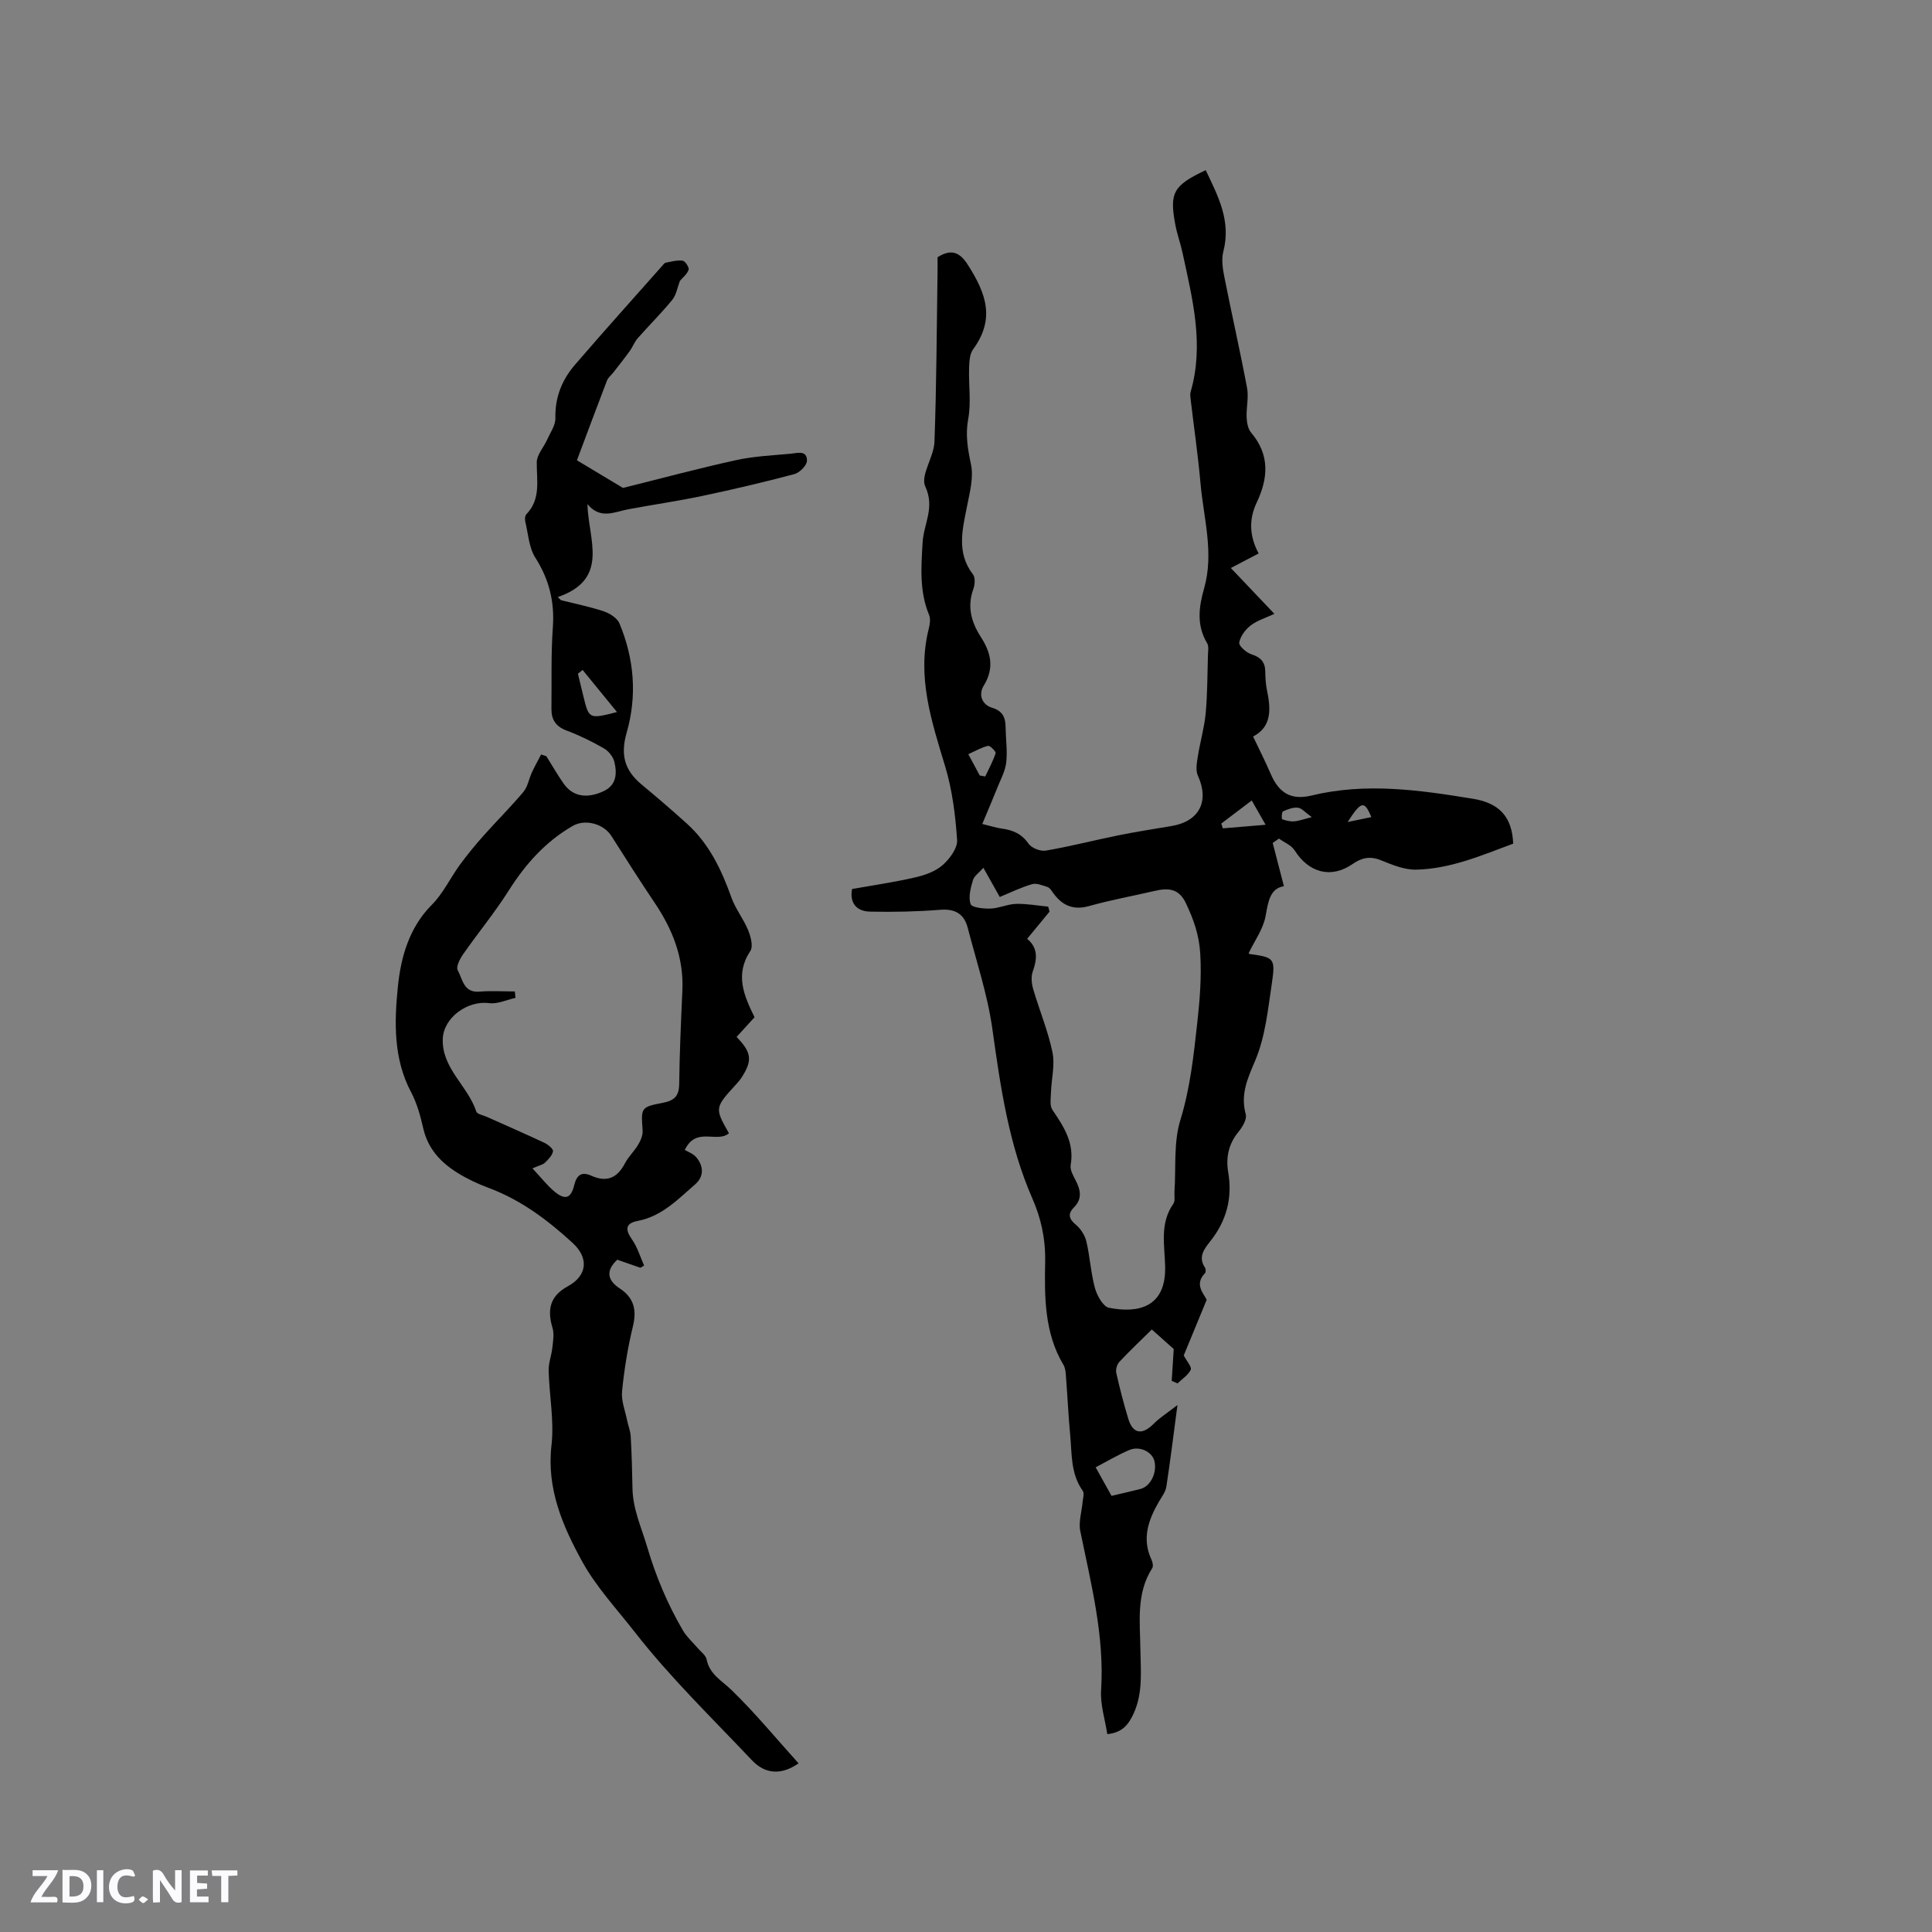
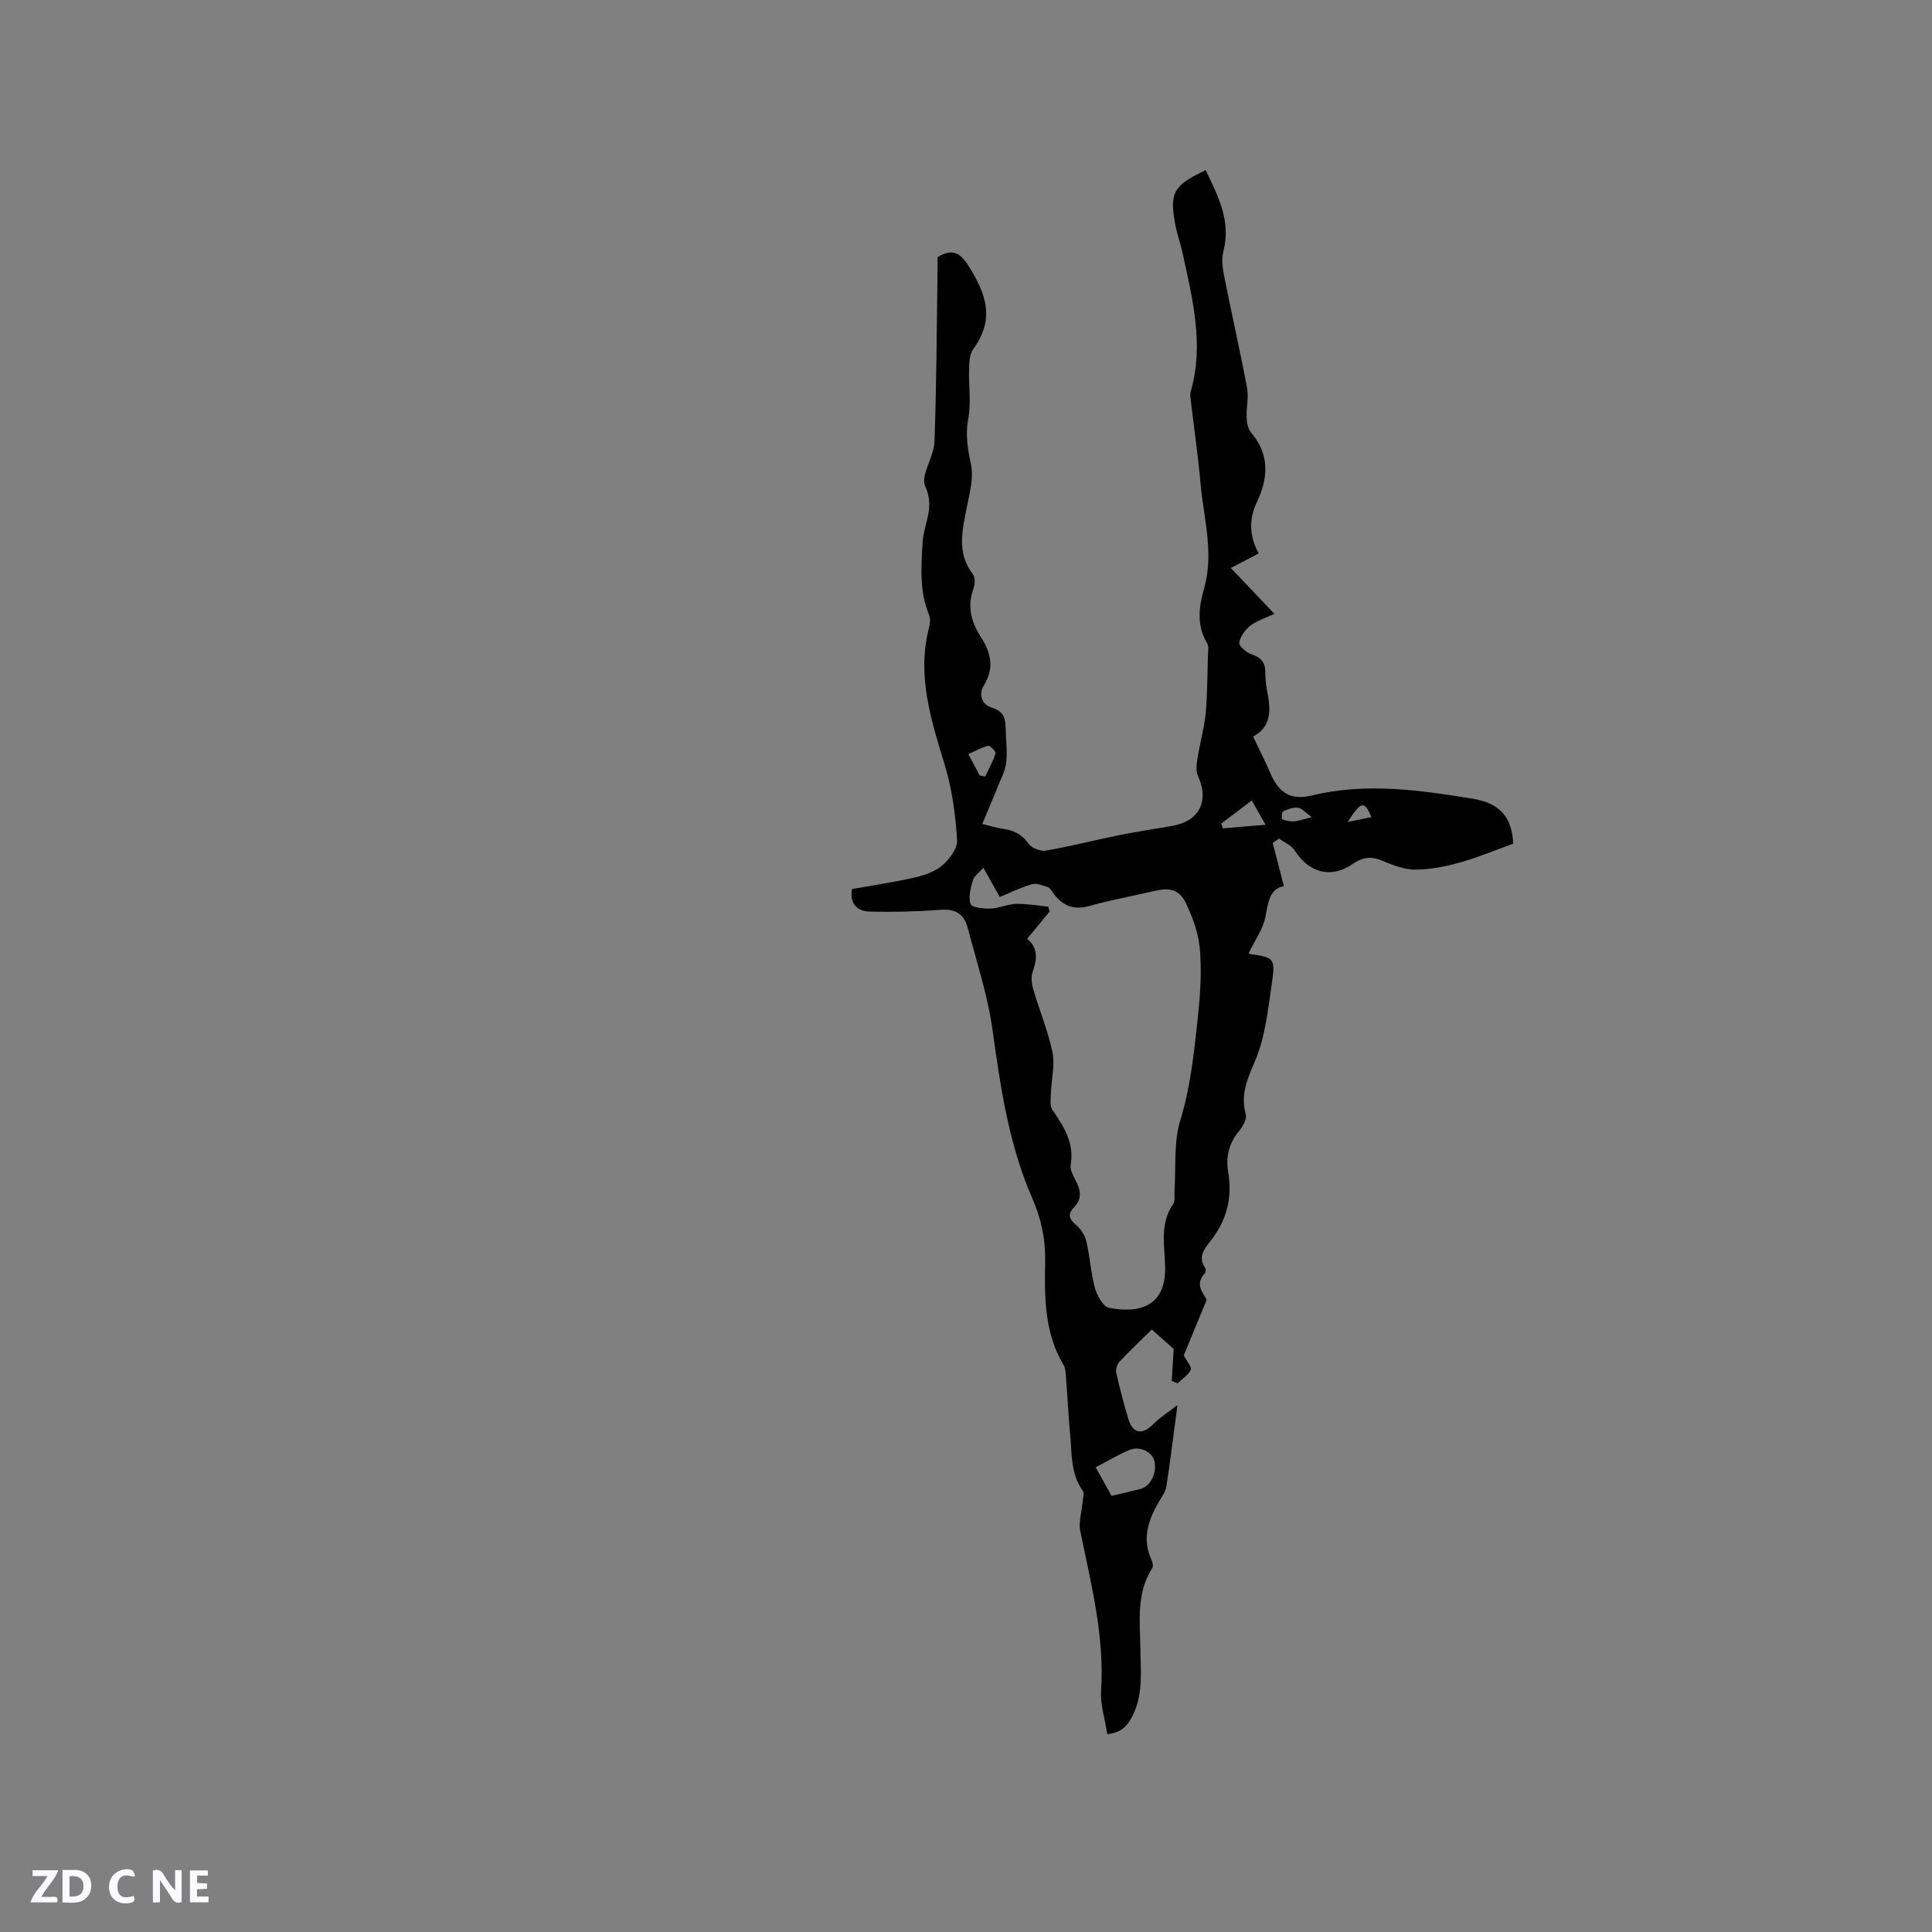
<svg xmlns="http://www.w3.org/2000/svg" enable-background="new 0 0 400 400" viewBox="0 0 400 400">
  <rect x="0" y="0" width="400" height="400" fill="#808080" stroke="none" />
  <g fill="#fbfafc">
    <path d="m37.59 393.81c-.92.31-1.52.05-2-.78-.7-1.2-1.52-2.34-2.47-3.78v4.59c-.55.03-.95.05-1.41.07-.03-.37-.06-.64-.06-.91 0-1.91 0-3.81 0-5.7 1.13-.41 1.77-.03 2.29.91.62 1.11 1.38 2.14 2.31 3.19v-4.2h1.35v6.61z" />
    <path d="m12.94 393.88v-6.75c1.9.19 3.93-.54 5.37 1.29.8 1.01.78 2.88.03 3.97-1.37 1.97-3.4 1.51-5.4 1.49m1.45-1.22c2.04.12 2.92-.58 2.89-2.21-.03-1.51-.98-2.19-2.89-2z" />
    <path d="m11.81 393.87h-5.49c.68-2.18 2.47-3.48 3.51-5.45h-3.08v-1.21h5.29c-.71 2.13-2.44 3.48-3.47 5.51.86 0 1.63.04 2.39-.01.79-.05 1.14.21.85 1.16" />
-     <path d="m39.33 393.86v-6.61h3.7v1.07h-2.22v1.52c.68.04 1.34.09 2.07.13v1.07c-.72.05-1.38.09-2.1.14v1.48h2.4v1.19h-3.85z" />
+     <path d="m39.33 393.86v-6.61h3.7v1.07h-2.22v1.52c.68.04 1.34.09 2.07.13v1.07c-.72.05-1.38.09-2.1.14v1.48h2.4v1.19z" />
    <path d="m27.71 388.56c-1.15-.3-2.46-.61-3.1.64-.37.73-.41 1.93-.06 2.67.63 1.35 1.99.93 3.17.68.35.94-.01 1.32-.93 1.46-1.62.25-3.05-.27-3.76-1.48-.73-1.24-.6-3.03.31-4.17.88-1.11 2.71-1.7 4-1.16.32.13.44.74.65 1.12-.1.08-.19.16-.28.24" />
-     <path d="m49.15 387.24v1.07c-.59.02-1.17.05-1.87.08v5.44h-1.48v-5.44h-1.85c-.05-.4-.08-.73-.13-1.15z" />
-     <path d="m20.06 387.21h1.33v6.62h-1.33z" />
-     <path d="m30.68 393.25c-.49.38-.8.79-1.05.76-.32-.05-.6-.45-.9-.7.26-.24.51-.64.8-.67.29-.04.62.3 1.15.61" />
  </g>
  <path d="m229.25 359.03c-.47-3.1-1.47-6.12-1.28-9.07.72-11.31-2.09-22.08-4.31-32.97-.39-1.89.31-4 .48-6.01.07-.78.4-1.81.04-2.31-2.53-3.52-2.24-7.64-2.61-11.59-.37-3.9-.54-7.82-.85-11.73-.07-.94-.09-2.01-.54-2.77-3.98-6.6-3.93-14.26-3.79-21.27.09-4.95-.88-9.13-2.66-13.2-4.91-11.23-6.59-23.09-8.27-35.07-.99-7.08-3.3-13.98-5.1-20.94-.74-2.84-2.55-3.98-5.65-3.74-4.84.38-9.72.49-14.58.38-2.72-.06-4.27-1.69-3.72-4.68 4.38-.78 8.75-1.41 13.05-2.4 2.01-.46 4.2-1.23 5.7-2.55 1.46-1.28 3.11-3.51 3-5.21-.35-5.12-1-10.35-2.48-15.25-2.83-9.37-5.91-18.59-3.37-28.56.22-.88.37-1.98.05-2.77-2.04-4.89-1.64-10-1.34-15.05.22-3.81 2.59-7.16.55-11.55-1.06-2.28 1.79-6.1 1.9-9.25.43-11.75.46-23.52.64-35.28.02-1.04 0-2.08 0-2.93 2.89-1.85 4.65-.95 6.22 1.49 4 6.21 5.65 11.39 1.13 17.59-.72.99-.78 2.58-.82 3.91-.11 3.5.45 7.09-.18 10.47-.62 3.35-.09 6.27.58 9.48.55 2.65-.24 5.65-.79 8.43-.96 4.91-2.31 9.74 1.2 14.31.51.66.39 2.12.06 3.04-1.31 3.64-.41 6.84 1.57 9.91 2.09 3.24 2.84 6.42.59 10.07-1.08 1.74-.5 3.9 1.76 4.58 2.17.66 2.75 2.03 2.77 4.01.03 2.44.4 4.9.13 7.3-.2 1.78-1.14 3.49-1.83 5.21-.95 2.39-1.97 4.75-3.13 7.53 1.84.45 2.93.81 4.04.96 2.28.31 4.12 1.07 5.54 3.13.63.9 2.46 1.62 3.58 1.43 5.07-.87 10.06-2.16 15.1-3.18 3.62-.73 7.28-1.3 10.93-1.91 5.77-.97 7.86-5.13 5.45-10.43-.5-1.09-.23-2.63-.02-3.93.47-2.99 1.34-5.94 1.63-8.94.37-4 .35-8.04.47-12.06.02-.83.22-1.84-.16-2.48-2.24-3.71-1.73-7.52-.63-11.37 2.09-7.34-.11-14.53-.75-21.76-.51-5.8-1.36-11.57-2.04-17.36-.06-.52-.14-1.09 0-1.57 2.84-9.78.37-19.25-1.67-28.74-.42-1.96-1.13-3.87-1.5-5.84-1.25-6.66-.43-8.14 6.29-11.31 2.54 5.34 5.3 10.49 3.65 16.83-.42 1.63-.14 3.54.2 5.24 1.52 7.69 3.27 15.33 4.71 23.02.37 1.96-.18 4.08-.09 6.12.05 1.07.28 2.37.93 3.13 3.9 4.59 3.55 9.42 1.16 14.47-1.65 3.48-1.53 6.96.4 10.55-1.91 1-3.64 1.9-5.76 3.01 3.08 3.24 5.89 6.19 9.02 9.49-1.82.85-3.57 1.37-4.92 2.41-1.1.85-2.14 2.25-2.36 3.55-.11.68 1.48 2.08 2.54 2.42 1.9.61 2.82 1.59 2.85 3.56.02 1.27.09 2.56.34 3.8.81 3.91 1.08 7.61-2.86 9.66 1.3 2.74 2.54 5.17 3.62 7.68 1.73 4.03 4.23 5.56 8.5 4.53 11.22-2.72 22.29-1.14 33.42.68 5.31.87 8.08 3.61 8.31 9.29-6.38 2.35-12.91 5.23-20.1 5.38-2.42.05-4.95-1-7.27-1.94-2.24-.91-3.96-.55-5.87.77-4.46 3.08-9.06 1.84-12.01-2.82-.68-1.07-2.14-1.64-3.24-2.44-.43.3-.87.6-1.3.9.75 2.91 1.5 5.82 2.32 8.96-2.88.47-3.24 3.14-3.8 6.21-.48 2.64-2.25 5.05-3.49 7.64-.06-.06.07.17.22.19 5.01.69 5.35.87 4.58 6.02-.81 5.43-1.36 11.12-3.47 16.08-1.61 3.78-3.06 6.97-1.94 11.1.28 1.02-.71 2.65-1.54 3.66-2.05 2.5-2.6 5.32-2.09 8.34.91 5.35-.37 10.06-3.72 14.28-1.25 1.58-2.56 3.23-1.1 5.43.19.28.21.96.01 1.17-2.28 2.35-.24 4.23.35 5.51-1.78 4.31-3.33 8.08-4.75 11.52.64 1.22 1.71 2.4 1.45 2.96-.53 1.12-1.78 1.9-2.74 2.83-.4-.18-.8-.35-1.2-.53.12-1.94.25-3.87.42-6.59-1.29-1.15-3.25-2.89-4.54-4.04-2.39 2.35-4.63 4.46-6.72 6.7-.49.52-.79 1.58-.64 2.27.71 3.19 1.54 6.36 2.48 9.49.95 3.16 2.89 3.45 5.25 1.07 1.29-1.29 2.88-2.29 4.94-3.89-.83 6.23-1.48 11.58-2.3 16.91-.17 1.08-.95 2.09-1.53 3.08-2.2 3.8-3.59 7.69-1.54 12.05.24.51.4 1.34.14 1.74-3.31 5.18-2.53 10.97-2.45 16.61.06 4.55.59 9.1-1.38 13.45-1.02 2.19-2.27 4-5.47 4.29zm-16.59-164.66c2.3 1.89 2.08 4.21 1.15 6.81-.38 1.07-.22 2.49.11 3.63 1.28 4.37 3.06 8.61 3.98 13.04.55 2.65-.22 5.55-.31 8.35-.04 1.21-.29 2.73.31 3.6 2.36 3.47 4.57 6.84 3.77 11.4-.18.99.54 2.23 1.06 3.24 1 1.95 1.36 3.77-.36 5.52-1.37 1.38-1.06 2.42.42 3.65.99.83 1.84 2.17 2.13 3.42.75 3.18.92 6.51 1.78 9.66.43 1.56 1.69 3.83 2.9 4.07 6.16 1.22 11.85-.16 11.63-8.6-.11-4.41-1.14-8.87 1.69-12.92.42-.6.19-1.65.24-2.5.34-4.97-.21-10.21 1.22-14.84 2.05-6.68 2.75-13.36 3.51-20.21.53-4.79.89-9.38.61-14.22-.23-3.91-1.38-7.11-2.97-10.47-1.49-3.15-3.76-3.18-6.54-2.53-4.49 1.05-9.04 1.86-13.47 3.11-3.38.95-5.67-.14-7.55-2.81-.3-.43-.65-.98-1.09-1.12-1.04-.34-2.27-.86-3.21-.59-2.28.66-4.44 1.73-6.68 2.65-1.2-2.15-2.22-3.97-3.39-6.04-.9 1.02-1.91 1.69-2.17 2.58-.47 1.6-.98 3.51-.47 4.93.26.73 2.69.98 4.12.93 1.77-.06 3.52-.92 5.29-.97 2.21-.06 4.44.36 6.65.57.09.34.19.69.28 1.03-1.45 1.77-2.9 3.52-4.64 5.63zm17.47 115.33c2.15-.51 4.09-.93 6.01-1.43 2.09-.55 3.47-3.42 2.86-5.81-.48-1.88-3.04-3.15-5.16-2.26-2.36.99-4.58 2.33-7 3.59 1.24 2.23 2.25 4.04 3.29 5.91zm22.72-139.19c.11.33.22.66.33.99 2.65-.22 5.31-.45 8.85-.74-1.11-1.95-1.93-3.39-2.87-5.03-2.48 1.88-4.4 3.33-6.31 4.78zm-50-9.95c.38.07.75.13 1.13.2.75-1.6 1.61-3.15 2.15-4.82.11-.33-1.16-1.62-1.57-1.52-1.38.33-2.65 1.08-4.08 1.73 1 1.85 1.69 3.13 2.37 4.41zm68.74 8.62c-1.33-.95-2.05-1.85-2.86-1.95-1-.12-2.14.32-3.1.76-.27.12-.32 1.56-.18 1.62.79.29 1.68.51 2.51.44.99-.08 1.97-.46 3.63-.87zm12.33-.01c-1.43-3.47-2.1-3.36-4.9 1.02 1.51-.32 3.03-.63 4.9-1.02z" fill="#010000" />
-   <path d="m113.12 156.57c1.17 1.88 2.28 3.8 3.54 5.62 1.88 2.69 4.7 3.22 8.15 1.69 2.85-1.26 2.98-3.71 2.38-6.17-.26-1.05-1.2-2.22-2.16-2.77-2.47-1.42-5.06-2.69-7.73-3.69-2.24-.84-3.16-2.27-3.13-4.51.07-5.61-.11-11.24.29-16.83.38-5.31-.75-9.93-3.62-14.44-1.33-2.09-1.48-4.94-2.08-7.46-.12-.48-.08-1.23.22-1.54 3.04-3.16 2.12-6.98 2.15-10.76.01-1.55 1.42-3.07 2.13-4.64.66-1.48 1.76-3.01 1.73-4.5-.11-4.31 1.37-7.94 4.06-11.06 5.94-6.9 12.03-13.67 18.07-20.49.21-.24.44-.58.7-.63 1.17-.22 2.4-.58 3.53-.41.52.08 1.38 1.41 1.22 1.87-.31.91-1.23 1.62-1.8 2.3-.52 1.35-.74 2.89-1.58 3.92-2.25 2.76-4.8 5.28-7.16 7.96-.68.77-1.04 1.81-1.65 2.65-1.08 1.5-2.24 2.95-3.37 4.41-.44.57-1.09 1.05-1.34 1.7-2.09 5.42-4.1 10.86-6.22 16.51 3.27 1.97 6.41 3.85 9.53 5.72 7.69-1.91 15.48-4.01 23.35-5.74 3.7-.82 7.56-.99 11.35-1.34 1.35-.12 3.43-.82 3.39 1.46-.02.97-1.52 2.47-2.61 2.76-6.33 1.68-12.71 3.18-19.12 4.53-5.07 1.07-10.22 1.8-15.31 2.76-2.84.53-5.71 2.17-8.41-1.08.18 7.37 4.68 15.51-6.14 19.25.22.21.44.43.66.64 2.97.75 5.99 1.35 8.89 2.32 1.24.42 2.77 1.4 3.23 2.51 3.05 7.33 3.68 14.95 1.48 22.62-1.29 4.49-.5 7.73 3.09 10.71 3.18 2.64 6.32 5.33 9.38 8.1 4.62 4.17 7.18 9.58 9.24 15.35.84 2.34 2.49 4.38 3.44 6.7.54 1.32 1.09 3.37.46 4.32-3.26 4.92-1.3 9.27.87 13.72-1.23 1.35-2.48 2.72-3.72 4.08 3.17 3.24 3.32 4.92.95 8.53-.29.44-.64.84-1 1.23-4.5 4.93-4.5 4.93-1.53 10.18-2.52 2.12-6.77-1.48-9.14 3.45.64.39 1.74.77 2.38 1.53 1.57 1.85 1.59 4.01-.24 5.6-3.57 3.1-6.9 6.62-11.89 7.57-2.57.49-2.63 1.78-1.18 3.84 1.12 1.6 1.7 3.59 2.51 5.4-.26.15-.52.31-.78.46-1.61-.56-3.23-1.13-4.78-1.67-2.47 2.31-2.01 4.28.5 5.94 2.94 1.94 3.57 4.43 2.74 7.84-1.07 4.42-1.8 8.94-2.25 13.46-.2 1.94.64 4 1.04 6 .22 1.11.69 2.19.75 3.3.2 3.59.31 7.19.37 10.79.07 4.32 1.86 8.13 3.05 12.17 1.81 6.12 4.22 11.83 7.4 17.27.77 1.32 1.99 2.39 3 3.58.66.79 1.71 1.5 1.89 2.39.63 3.14 3.16 4.4 5.19 6.38 4.88 4.74 9.23 10.03 13.85 15.15-3.57 2.49-6.9 2.26-9.64-.63-8.23-8.71-16.89-17.09-24.23-26.5-3.72-4.77-8.02-9.38-10.91-14.63-4.03-7.32-7.41-15.07-6.37-24.09.58-5.07-.46-10.31-.59-15.47-.04-1.57.6-3.15.77-4.74.15-1.37.41-2.88.02-4.14-1.2-3.97-.32-6.66 3.17-8.56 4-2.18 4.46-5.82.99-9-5.18-4.75-10.74-8.92-17.43-11.4-2.17-.81-4.3-1.81-6.27-3.02-3.51-2.16-6.22-4.99-7.2-9.25-.59-2.57-1.3-5.2-2.52-7.51-3.71-6.98-3.48-14.64-2.74-21.89.6-5.94 2.28-12.17 7.02-16.92 2.35-2.35 3.82-5.56 5.81-8.28 1.53-2.09 3.18-4.1 4.9-6.03 2.72-3.06 5.63-5.94 8.26-9.07.89-1.06 1.12-2.66 1.73-3.98.59-1.28 1.28-2.51 1.93-3.76.35.11.72.24 1.09.36zm-2.88 85.33c1.78 1.89 3.04 3.56 4.62 4.85 2.16 1.76 3.35 1.37 4.02-1.36.54-2.2 1.57-2.86 3.58-1.96 3.18 1.42 5.35.45 6.93-2.58.73-1.39 1.95-2.52 2.75-3.88.51-.86.98-1.95.91-2.9-.33-4.71-.42-4.87 4.16-5.74 2.4-.46 3.38-1.39 3.41-3.9.08-6.46.37-12.93.66-19.39.3-6.77-2.04-12.64-5.75-18.14-3.06-4.55-6.01-9.19-8.95-13.82-1.6-2.53-5.41-3.57-7.99-2.09-5.65 3.25-9.8 7.92-13.27 13.4-2.88 4.55-6.33 8.73-9.42 13.15-.67.96-1.53 2.62-1.14 3.32 1.01 1.83 1.2 4.73 4.52 4.45 2.42-.21 4.87-.04 7.31-.04.05.44.09.88.14 1.33-1.83.4-3.73 1.32-5.46 1.09-4.38-.6-9.45 2.93-9.6 7.43-.21 6.08 5.21 9.72 6.94 15.01.18.55 1.44.77 2.22 1.12 3.96 1.78 7.94 3.5 11.87 5.35.75.35 1.86 1.25 1.79 1.75-.13.87-.97 1.69-1.67 2.38-.4.4-1.09.52-2.58 1.17zm10.38-103.2c-.32.26-.65.53-.97.79.37 1.52.74 3.04 1.11 4.57 1.18 4.84 1.18 4.84 6.98 3.36-2.52-3.08-4.82-5.9-7.12-8.72z" fill="#010000" />
</svg>